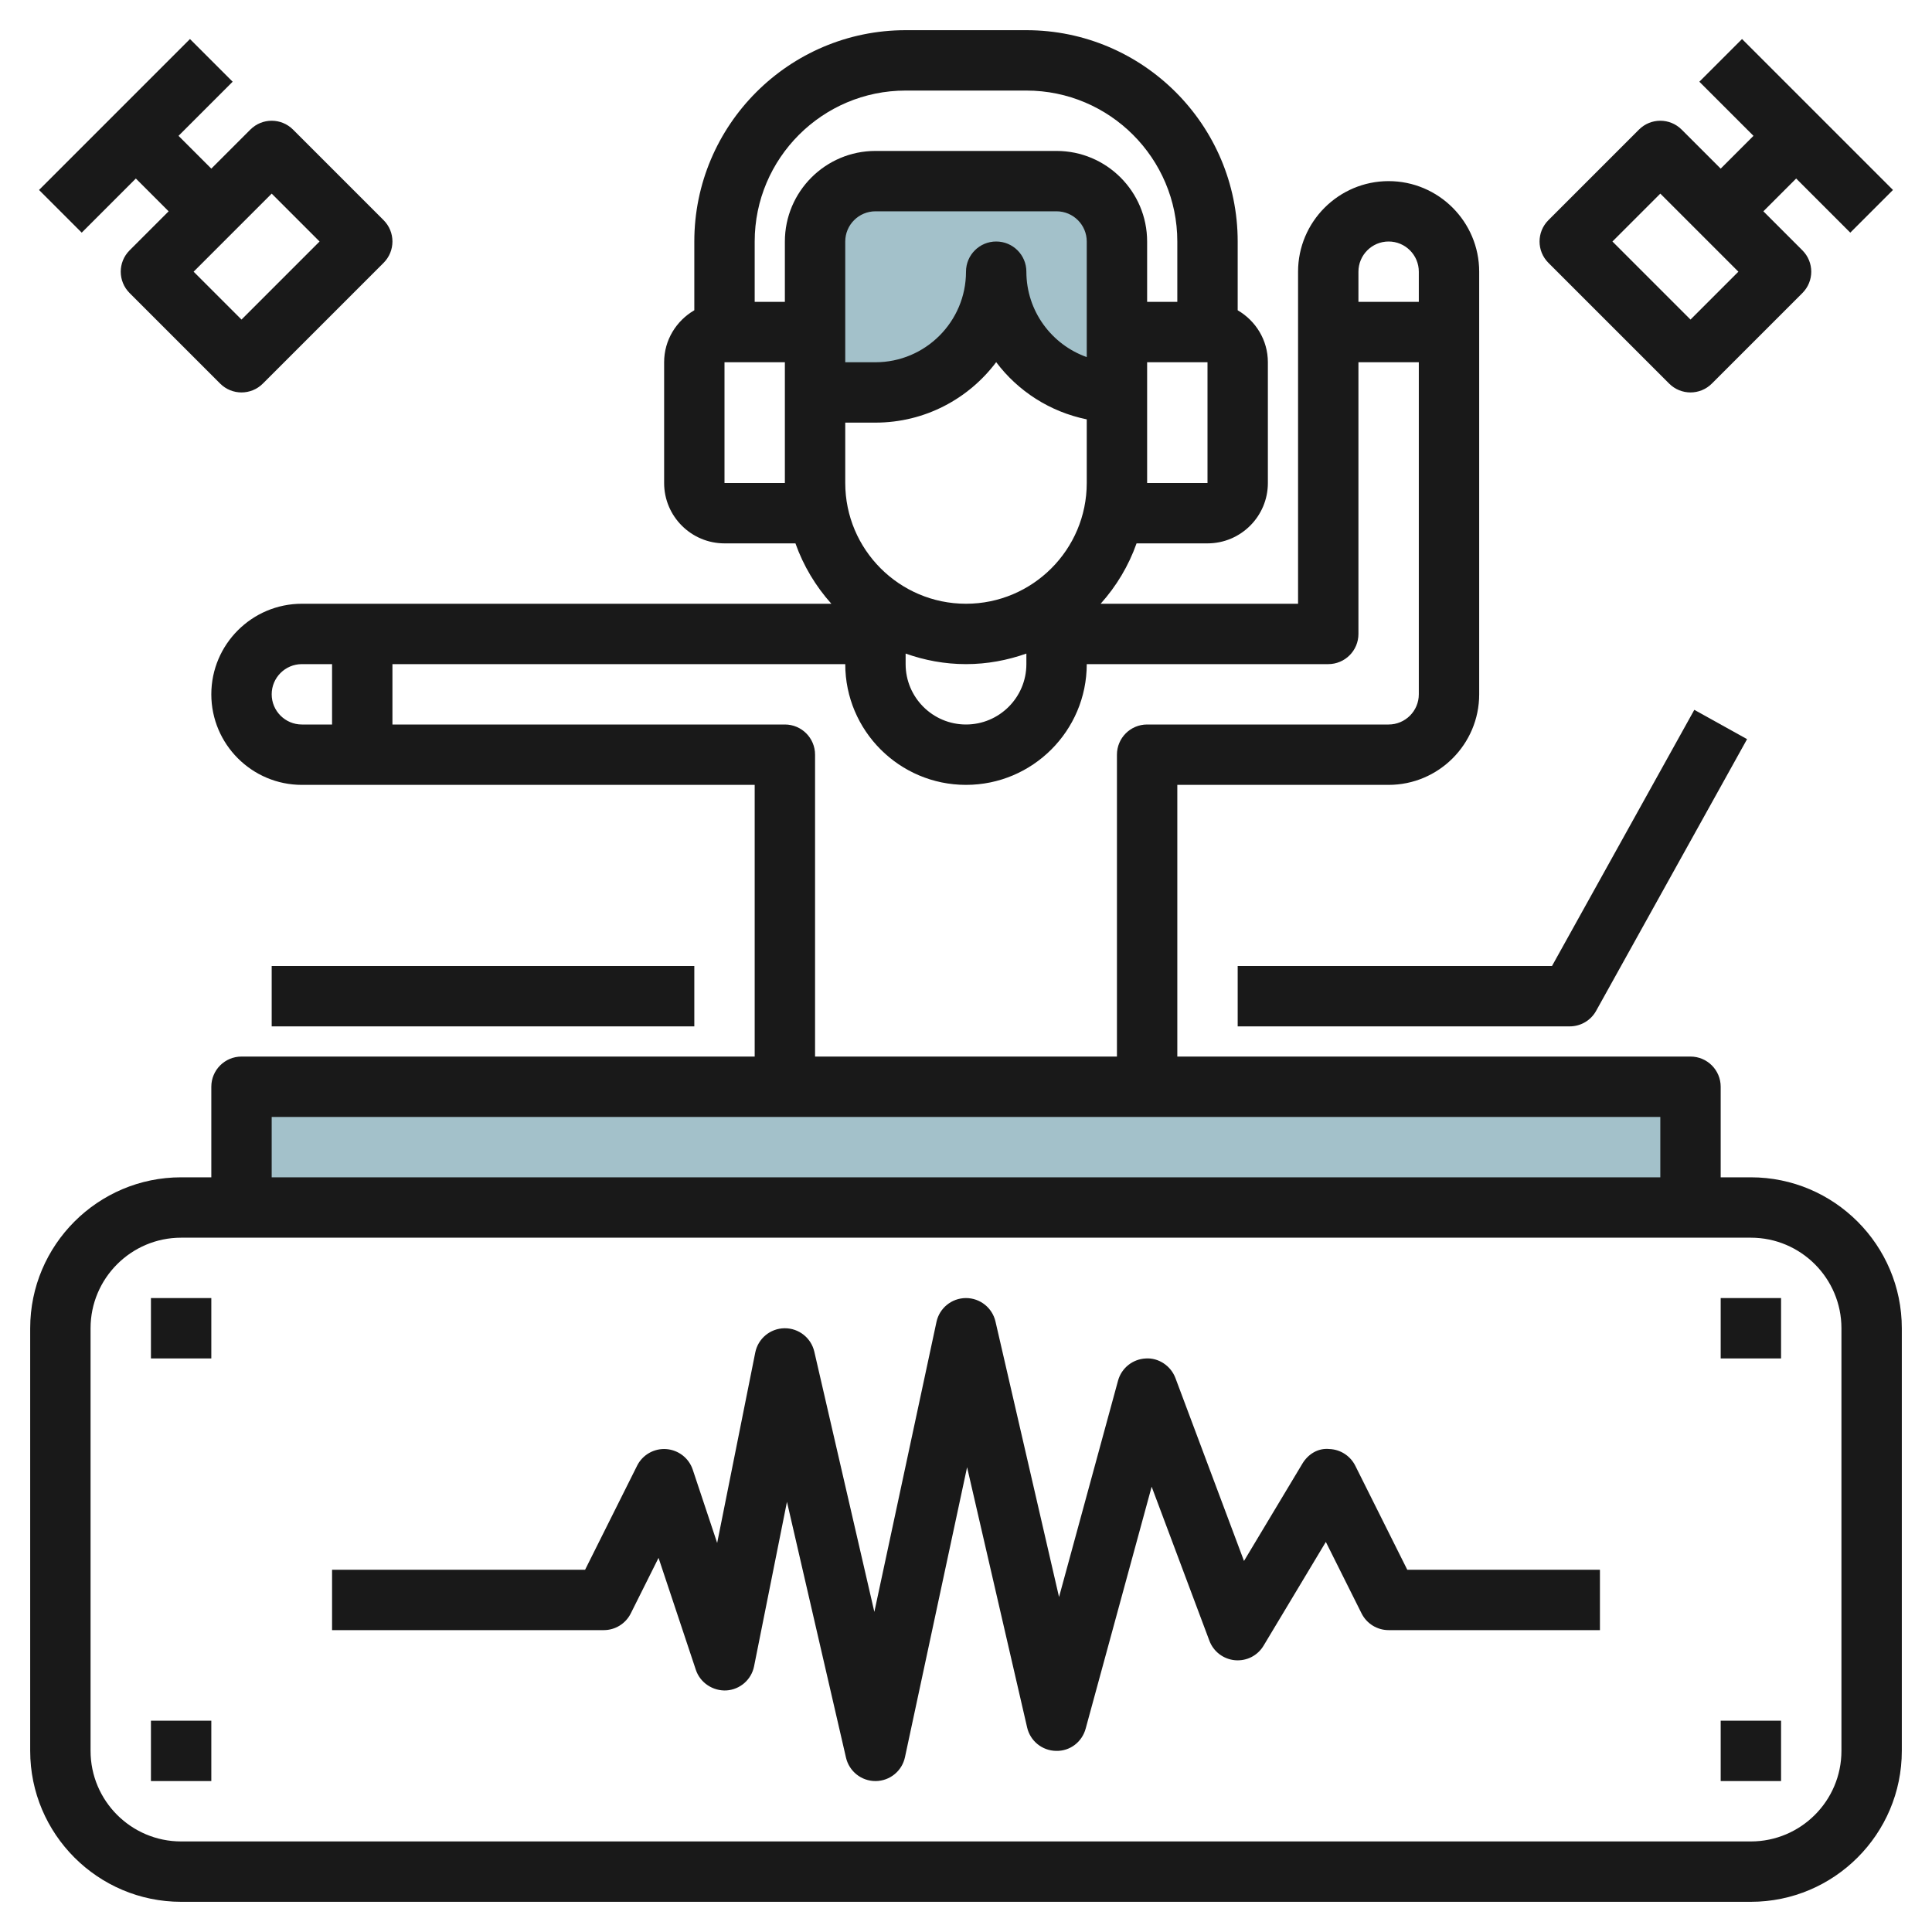
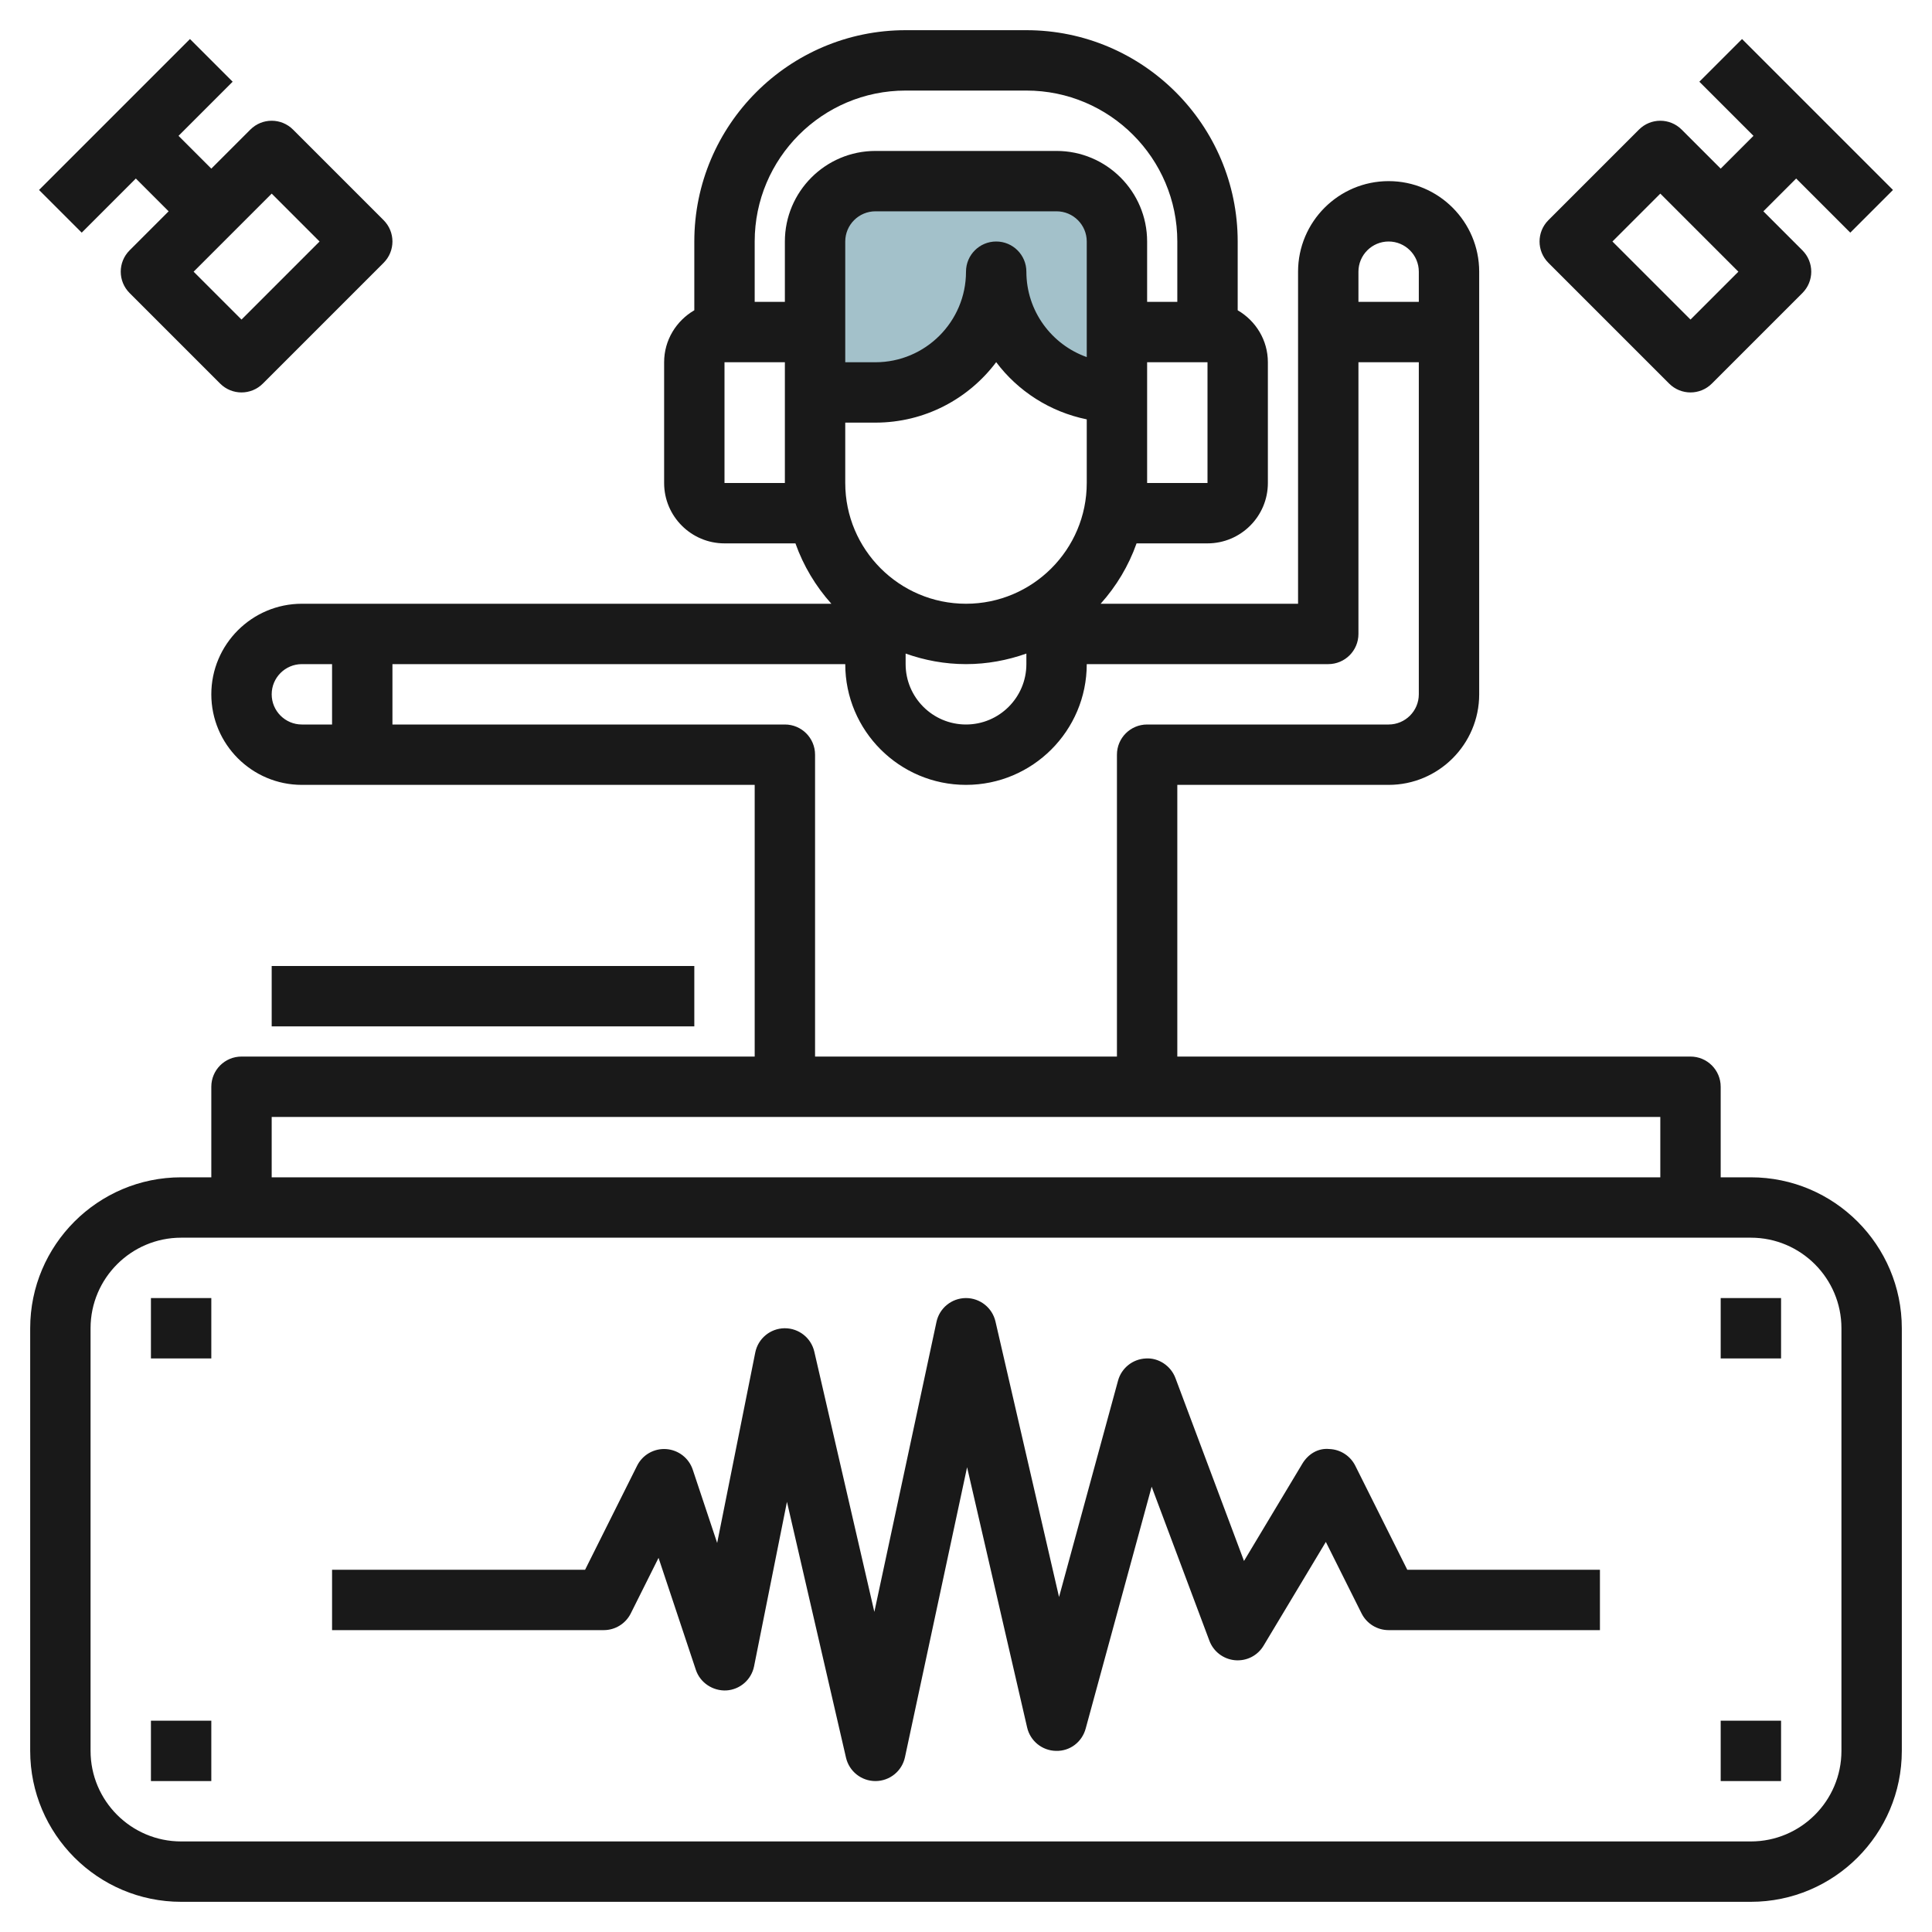
<svg xmlns="http://www.w3.org/2000/svg" id="Layer_3" enable-background="new 0 0 64 64" height="512" viewBox="0 0 64 64" width="512">
  <g>
-     <path d="m8 40v-4h48v4" fill="#a3c1ca" />
    <path d="m33 9c0 2.209-1.791 4-4 4h-2v-5c0-1.105.895-2 2-2h6c1.105 0 2 .895 2 2v5c-2.209 0-4-1.791-4-4z" fill="#a3c1ca" />
    <g fill="#191919">
      <path d="m58 39h-1v-3c0-.553-.448-1-1-1h-17v-9h7c1.654 0 3-1.346 3-3v-14c0-1.654-1.346-3-3-3s-3 1.346-3 3v11h-6.54c.519-.578.926-1.254 1.19-2h2.35c1.103 0 2-.897 2-2v-4c0-.737-.405-1.375-1-1.722v-2.278c0-3.859-3.14-7-7-7h-4c-3.86 0-7 3.141-7 7v2.278c-.595.347-1 .985-1 1.722v4c0 1.103.897 2 2 2h2.35c.265.746.672 1.422 1.19 2h-17.54c-1.654 0-3 1.346-3 3s1.346 3 3 3h15v9h-17c-.552 0-1 .447-1 1v3h-1c-2.757 0-5 2.243-5 5v14c0 2.757 2.243 5 5 5h52c2.757 0 5-2.243 5-5v-14c0-2.757-2.243-5-5-5zm-13-30c0-.552.449-1 1-1s1 .448 1 1v1h-2zm-5 7h-2v-3-1h2zm-14-3v3h-2v-4h2zm0-5v2h-1v-2c0-2.757 2.243-5 5-5h4c2.757 0 5 2.243 5 5v2h-1v-2c0-1.654-1.346-3-3-3h-6c-1.654 0-3 1.346-3 3zm6 12c-2.206 0-4-1.794-4-4v-2h1c1.634 0 3.087-.788 4-2.003.721.96 1.782 1.646 3 1.895v2.108c0 2.206-1.794 4-4 4zm2 1.65v.35c0 1.103-.897 2-2 2s-2-.897-2-2v-.35c.627.223 1.298.35 2 .35s1.373-.128 2-.35zm0-12.65c0-.553-.448-1-1-1s-1 .447-1 1c0 1.654-1.346 3-3 3h-1v-4c0-.552.449-1 1-1h6c.551 0 1 .448 1 1v3.829c-1.164-.413-2-1.525-2-2.829zm-23 15h-1c-.551 0-1-.448-1-1s.449-1 1-1h1zm2 0v-2h15c0 2.206 1.794 4 4 4s4-1.794 4-4h8c.552 0 1-.447 1-1v-9h2v11c0 .552-.449 1-1 1h-8c-.552 0-1 .447-1 1v10h-10v-10c0-.553-.448-1-1-1zm-4 13h46v2h-46zm52 21c0 1.654-1.346 3-3 3h-52c-1.654 0-3-1.346-3-3v-14c0-1.654 1.346-3 3-3h52c1.654 0 3 1.346 3 3z" />
      <path d="m5 43h2v2h-2z" />
      <path d="m57 43h2v2h-2z" />
      <path d="m5 57h2v2h-2z" />
      <path d="m57 57h2v2h-2z" />
-       <path d="m41 34h11c.363 0 .698-.197.874-.515l5-9-1.748-.971-4.714 8.486h-10.412z" />
      <path d="m55.707 4.293c-.391-.391-1.023-.391-1.414 0l-3 3c-.391.391-.391 1.023 0 1.414l4 4c.195.195.451.293.707.293s.512-.098.707-.293l3-3c.391-.391.391-1.023 0-1.414l-1.293-1.293 1.086-1.086 1.793 1.793 1.414-1.414-5-5-1.414 1.414 1.793 1.793-1.086 1.086zm.293 6.293-2.586-2.586 1.586-1.586 2.586 2.586z" />
      <path d="m4.293 9.707 3 3c.195.195.451.293.707.293s.512-.098.707-.293l4-4c.391-.391.391-1.023 0-1.414l-3-3c-.391-.391-1.023-.391-1.414 0l-1.293 1.293-1.086-1.086 1.793-1.793-1.414-1.414-5 5 1.414 1.414 1.793-1.793 1.086 1.086-1.293 1.293c-.391.391-.391 1.023 0 1.414zm4.707-3.293 1.586 1.586-2.586 2.586-1.586-1.586z" />
      <path d="m44.895 48.553c-.164-.326-.491-.538-.856-.552-.38-.039-.708.171-.896.484l-1.934 3.224-2.272-6.061c-.153-.406-.562-.676-.983-.647-.433.021-.804.317-.918.736l-1.954 7.166-2.106-9.128c-.106-.454-.511-.775-.976-.775-.002 0-.005 0-.008 0-.469.004-.872.332-.97.79l-2.058 9.606-1.989-8.621c-.105-.454-.51-.775-.975-.775-.005 0-.01 0-.015 0-.471.007-.874.342-.966.804l-1.262 6.308-.809-2.428c-.128-.384-.475-.652-.878-.681-.402-.029-.784.188-.965.55l-1.723 3.447h-8.382v2h9c.379 0 .725-.214.895-.553l.92-1.841 1.236 3.71c.144.431.566.704 1.011.682.453-.028.83-.357.918-.802l1.089-5.446 1.956 8.475c.105.454.51.775.975.775h.008c.469-.004.872-.332.97-.79l2.058-9.606 1.989 8.621c.103.447.497.767.955.775.466.014.863-.294.984-.737l2.186-8.014 1.913 5.103c.135.359.463.609.846.645.39.034.751-.153.948-.481l2.063-3.438 1.185 2.371c.17.337.516.551.895.551h7v-2h-6.382z" />
      <path d="m9 32h14v2h-14z" />
    </g>
  </g>
</svg>